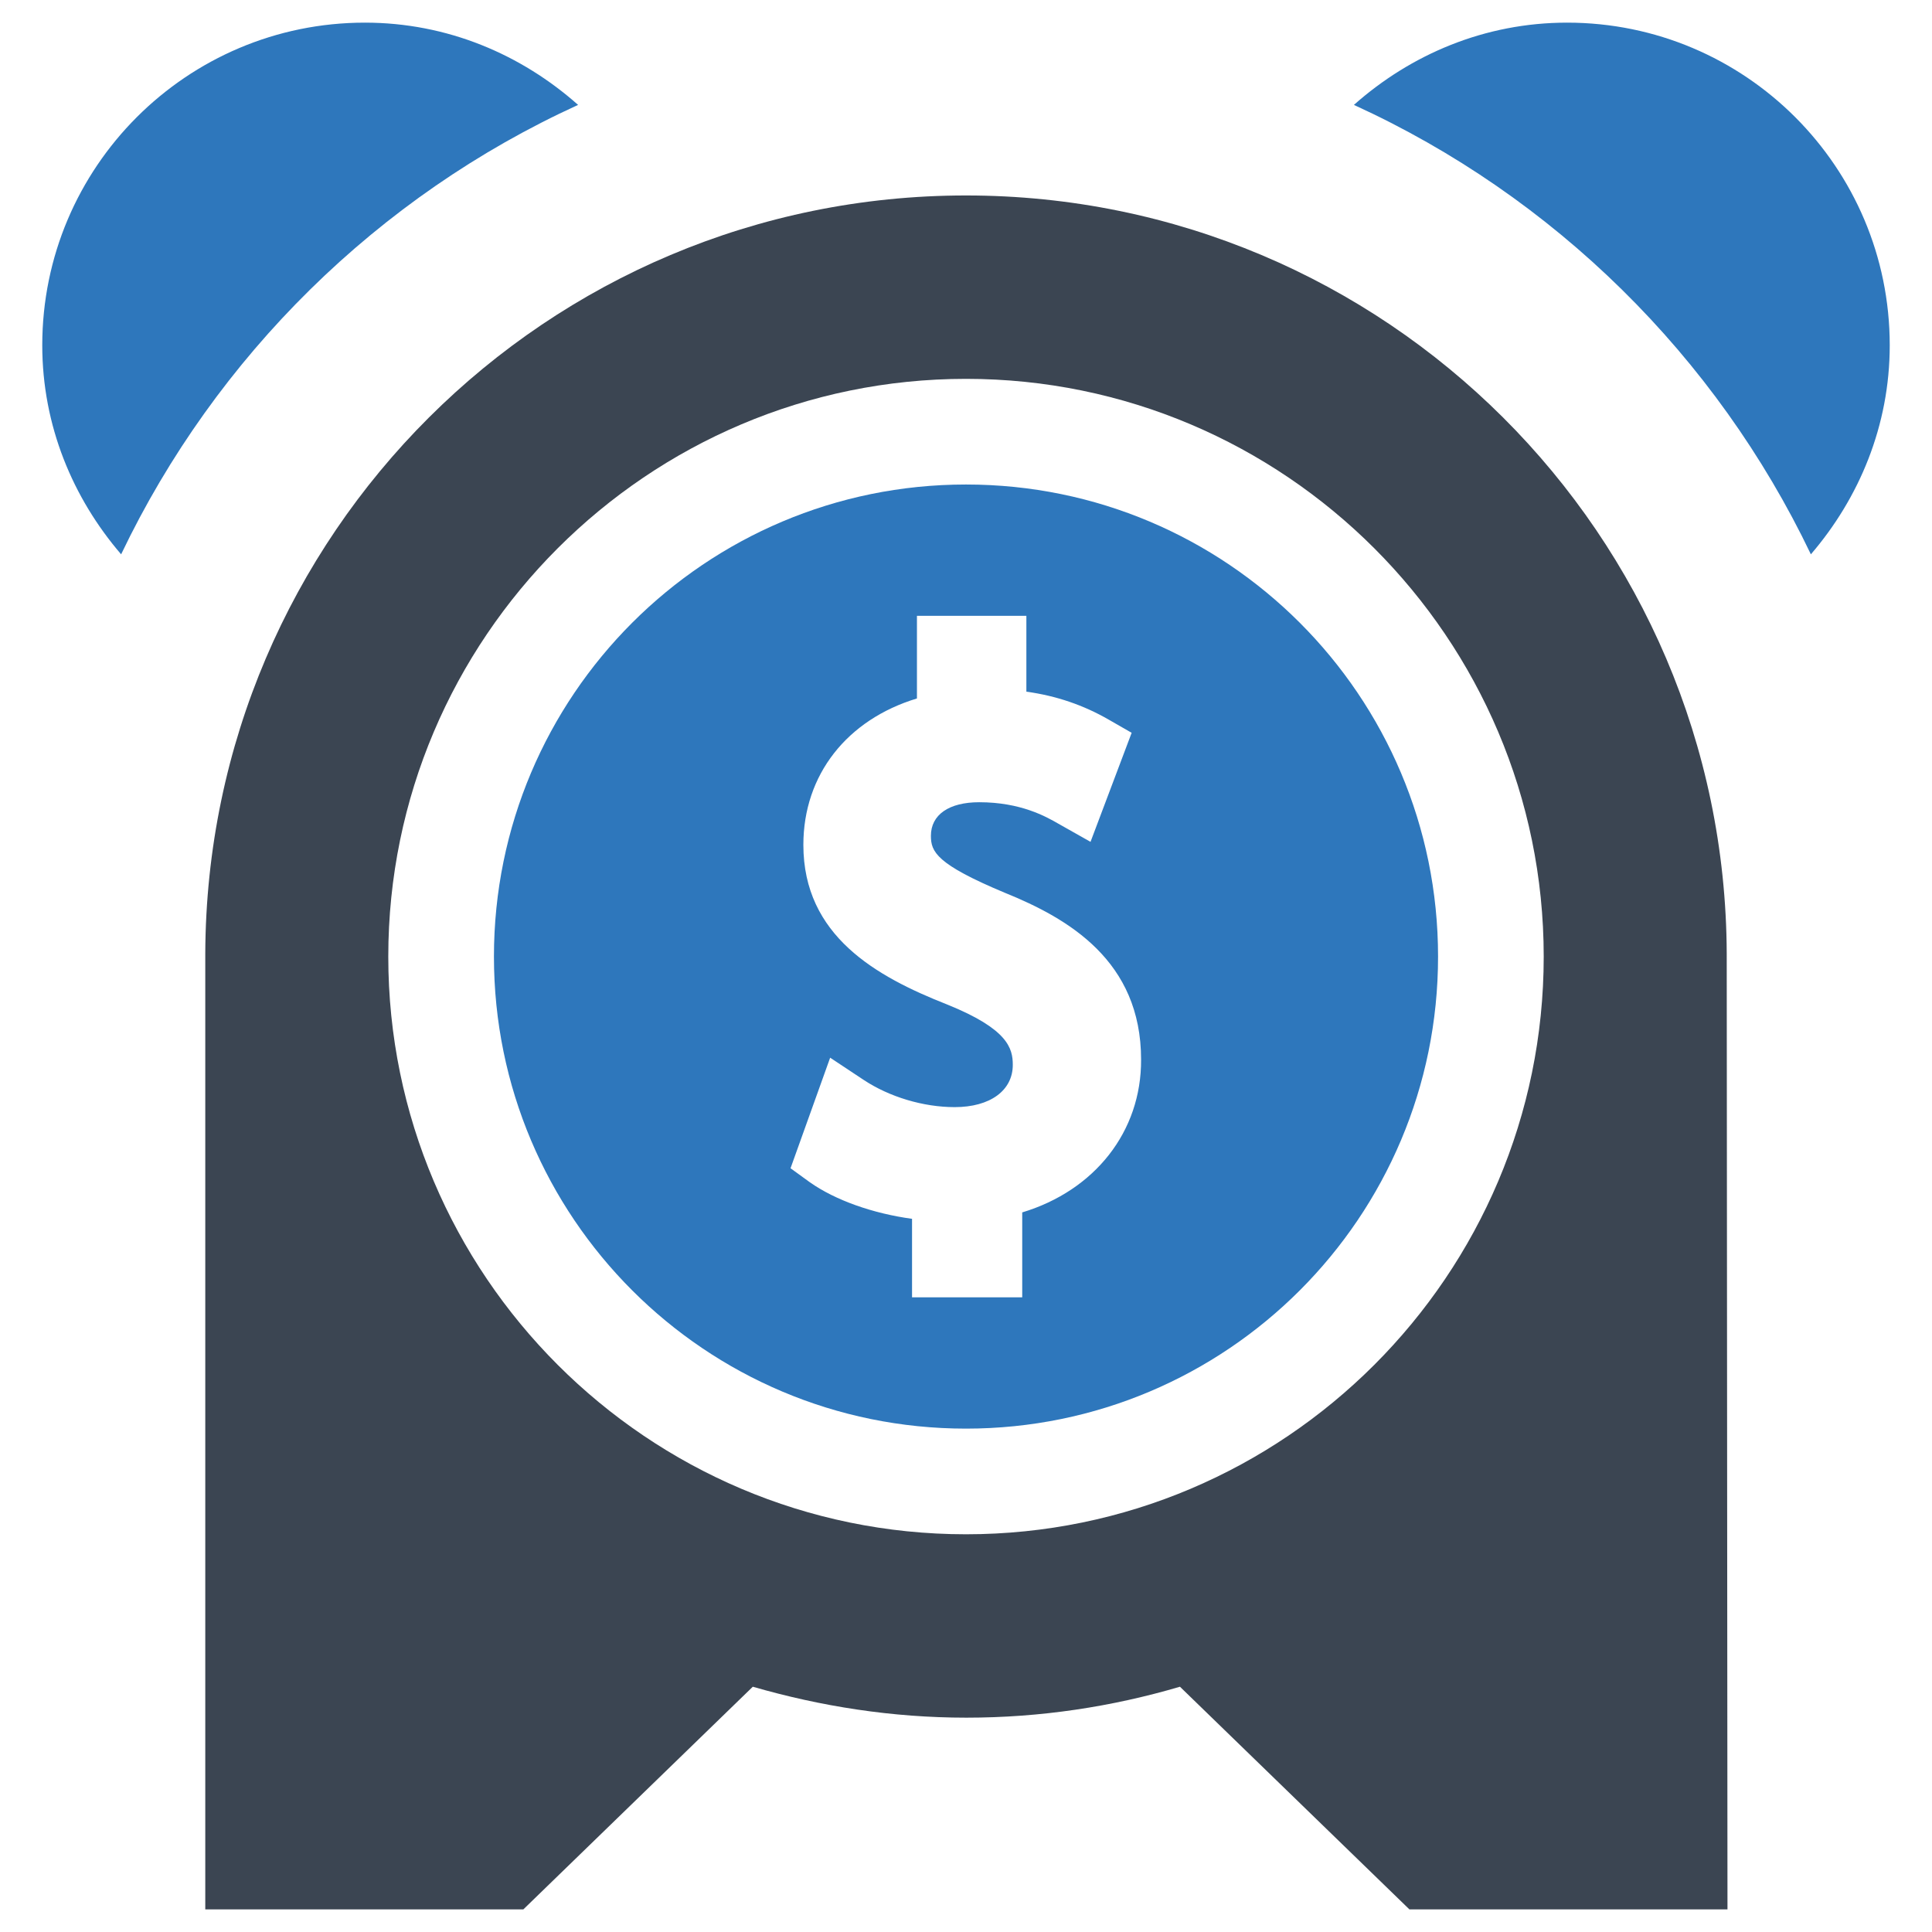
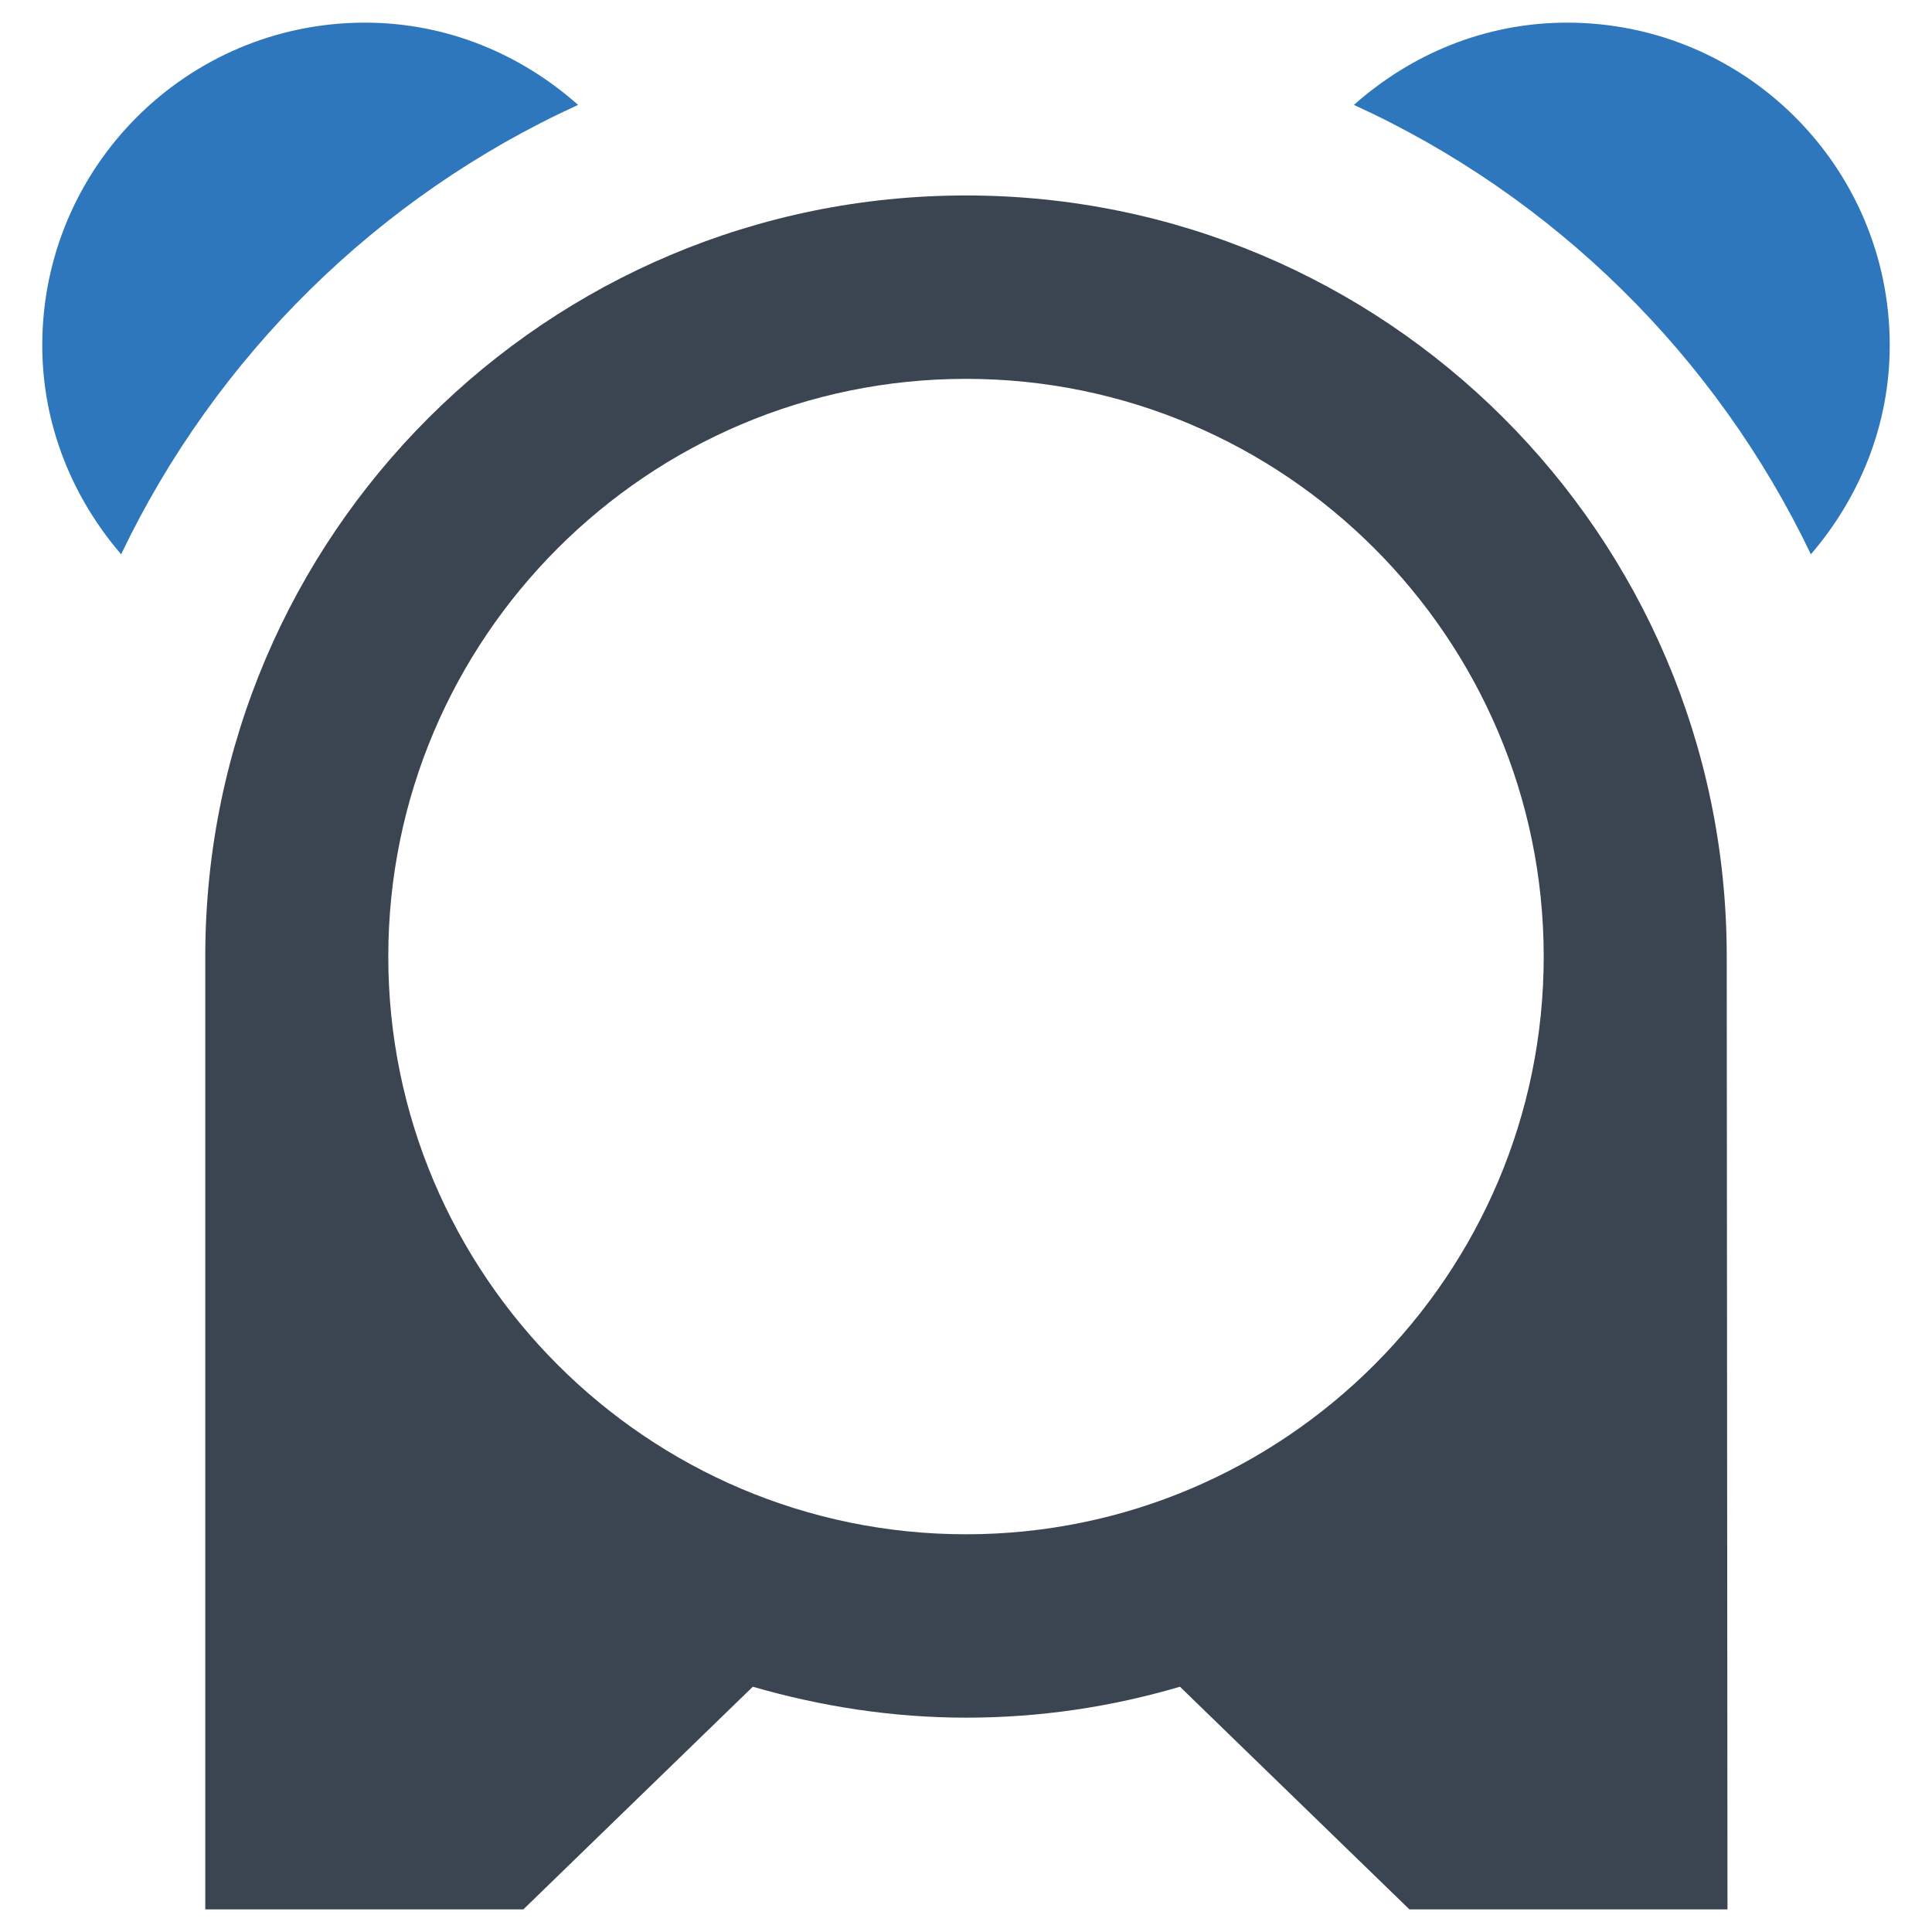
<svg xmlns="http://www.w3.org/2000/svg" version="1.1" id="Layer_1" x="0px" y="0px" viewBox="0 0 512 512" style="enable-background:new 0 0 512 512;" xml:space="preserve">
  <style type="text/css">
	.st0{fill-rule:evenodd;clip-rule:evenodd;fill:#2E77BC;}
	.st1{fill-rule:evenodd;clip-rule:evenodd;fill:#3B4552;}
</style>
  <g>
-     <path class="st0" d="M256,128.4c-69.1,0-125.1,56-125.1,125.1s56,125.1,125.1,125.1c69.1,0,125.1-56,125.1-125.1   S325.1,128.4,256,128.4z M270.9,321.3v22.5h-29.2V323c-10.3-1.4-20.3-4.9-27.1-9.7l-5.1-3.7l10.5-29.3l8.9,5.9   c6.8,4.5,15.8,7.2,24.1,7.2c9.4,0,15.4-4.4,15.4-11.2c0-4.4-1.3-9.5-17.4-16c-18.8-7.4-38.1-18.2-38.1-42.3   c0-18.6,11.6-33.2,30.1-38.8v-21.9h29v20.1c8,1.1,15.2,3.6,21.8,7.4l6.1,3.5l-10.9,28.9l-8.5-4.8c-3.3-1.9-10-5.7-21-5.7   c-8,0-12.8,3.3-12.8,8.9c0,4.2,1.4,7.5,19.6,15.1c16.8,6.8,36.1,18,36.1,44.2C302.5,299.9,290.1,315.5,270.9,321.3z" />
    <path class="st1" d="M457.6,252.7c-0.4-111-90.5-200.9-201.6-200.9S54.8,141.7,54.4,252.7l0-0.1V506h84.3l60.8-59   c18,5.2,36.9,8.2,56.6,8.2s38.6-2.9,56.6-8.2l60.8,59h84.3L457.6,252.7L457.6,252.7z M256,406.6c-84.4,0-153.1-68.7-153.1-153.1   c0-84.4,68.7-153.1,153.1-153.1c84.4,0,153.1,68.7,153.1,153.1C409.1,337.9,340.4,406.6,256,406.6z" />
    <path class="st0" d="M153.2,27.8C138.1,14.4,118.5,6,96.7,6C49.5,6,11.2,44.3,11.2,91.5c0,21.3,8.1,40.5,20.9,55.4   C57.2,94.4,100.2,52,153.2,27.8z" />
    <path class="st0" d="M358.8,27.8C373.9,14.4,393.5,6,415.3,6c47.2,0,85.5,38.3,85.5,85.5c0,21.3-8.1,40.5-20.9,55.4   C454.8,94.4,411.8,52,358.8,27.8z" />
  </g>
</svg>